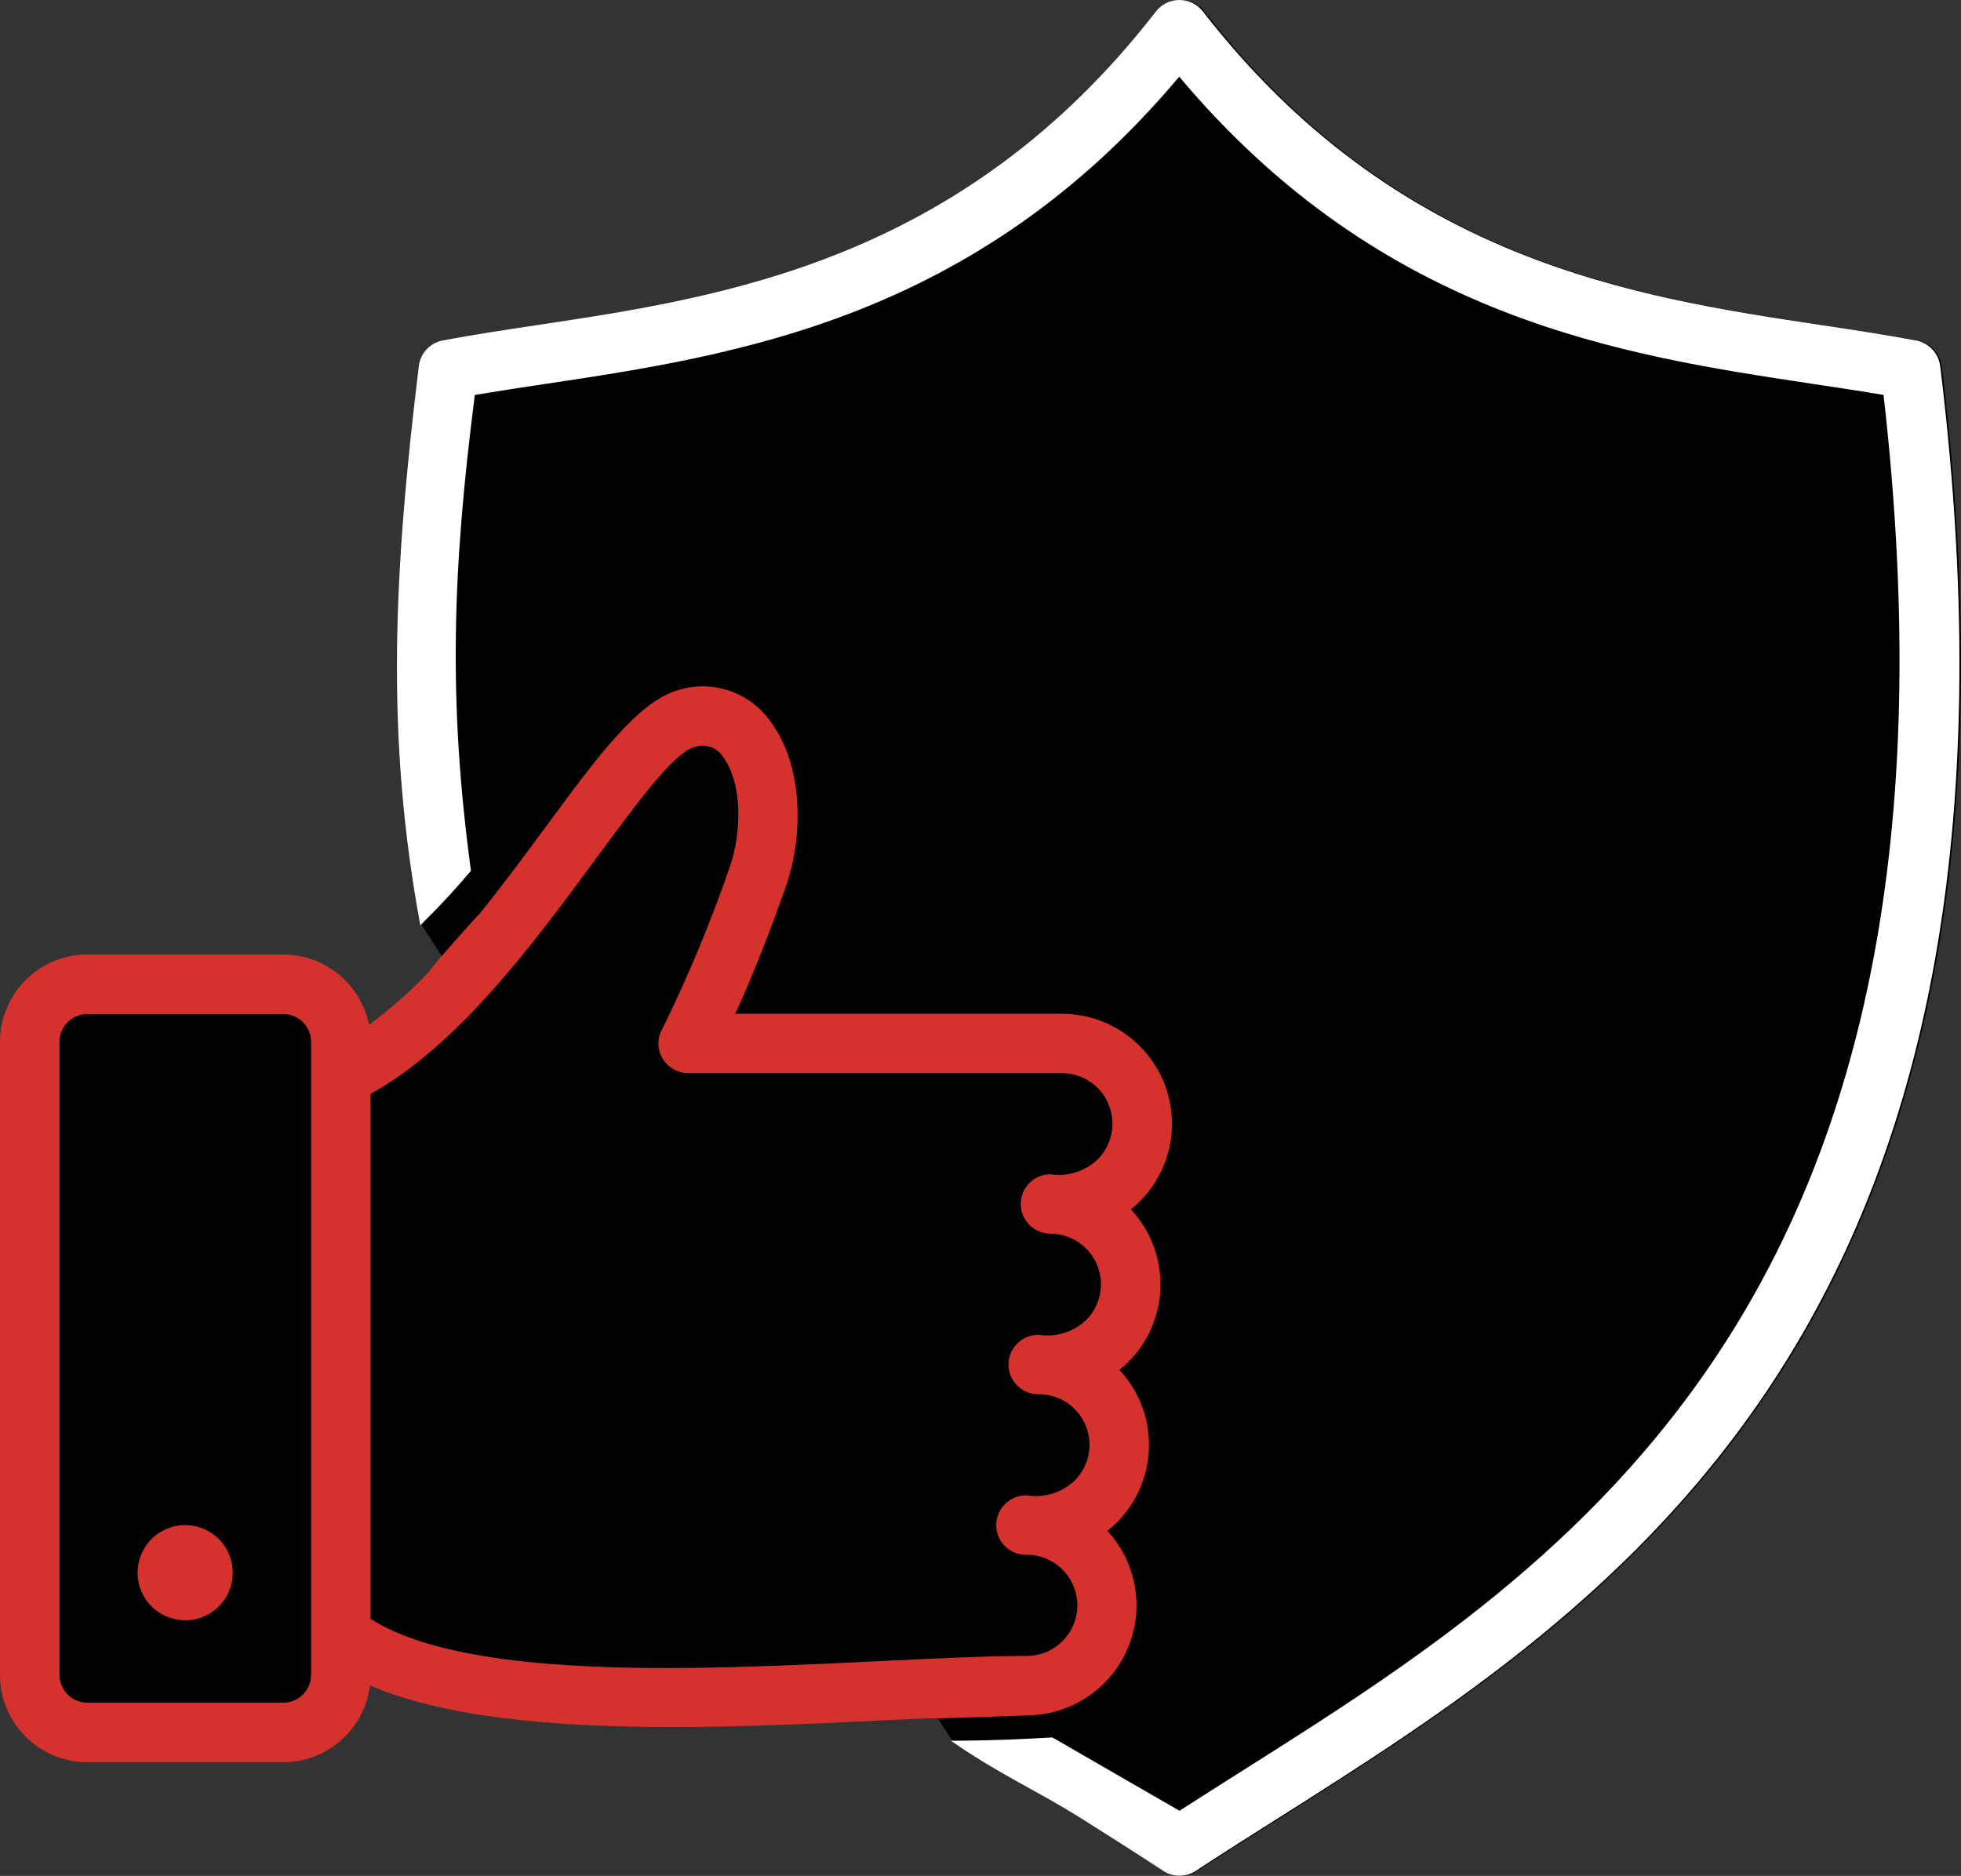
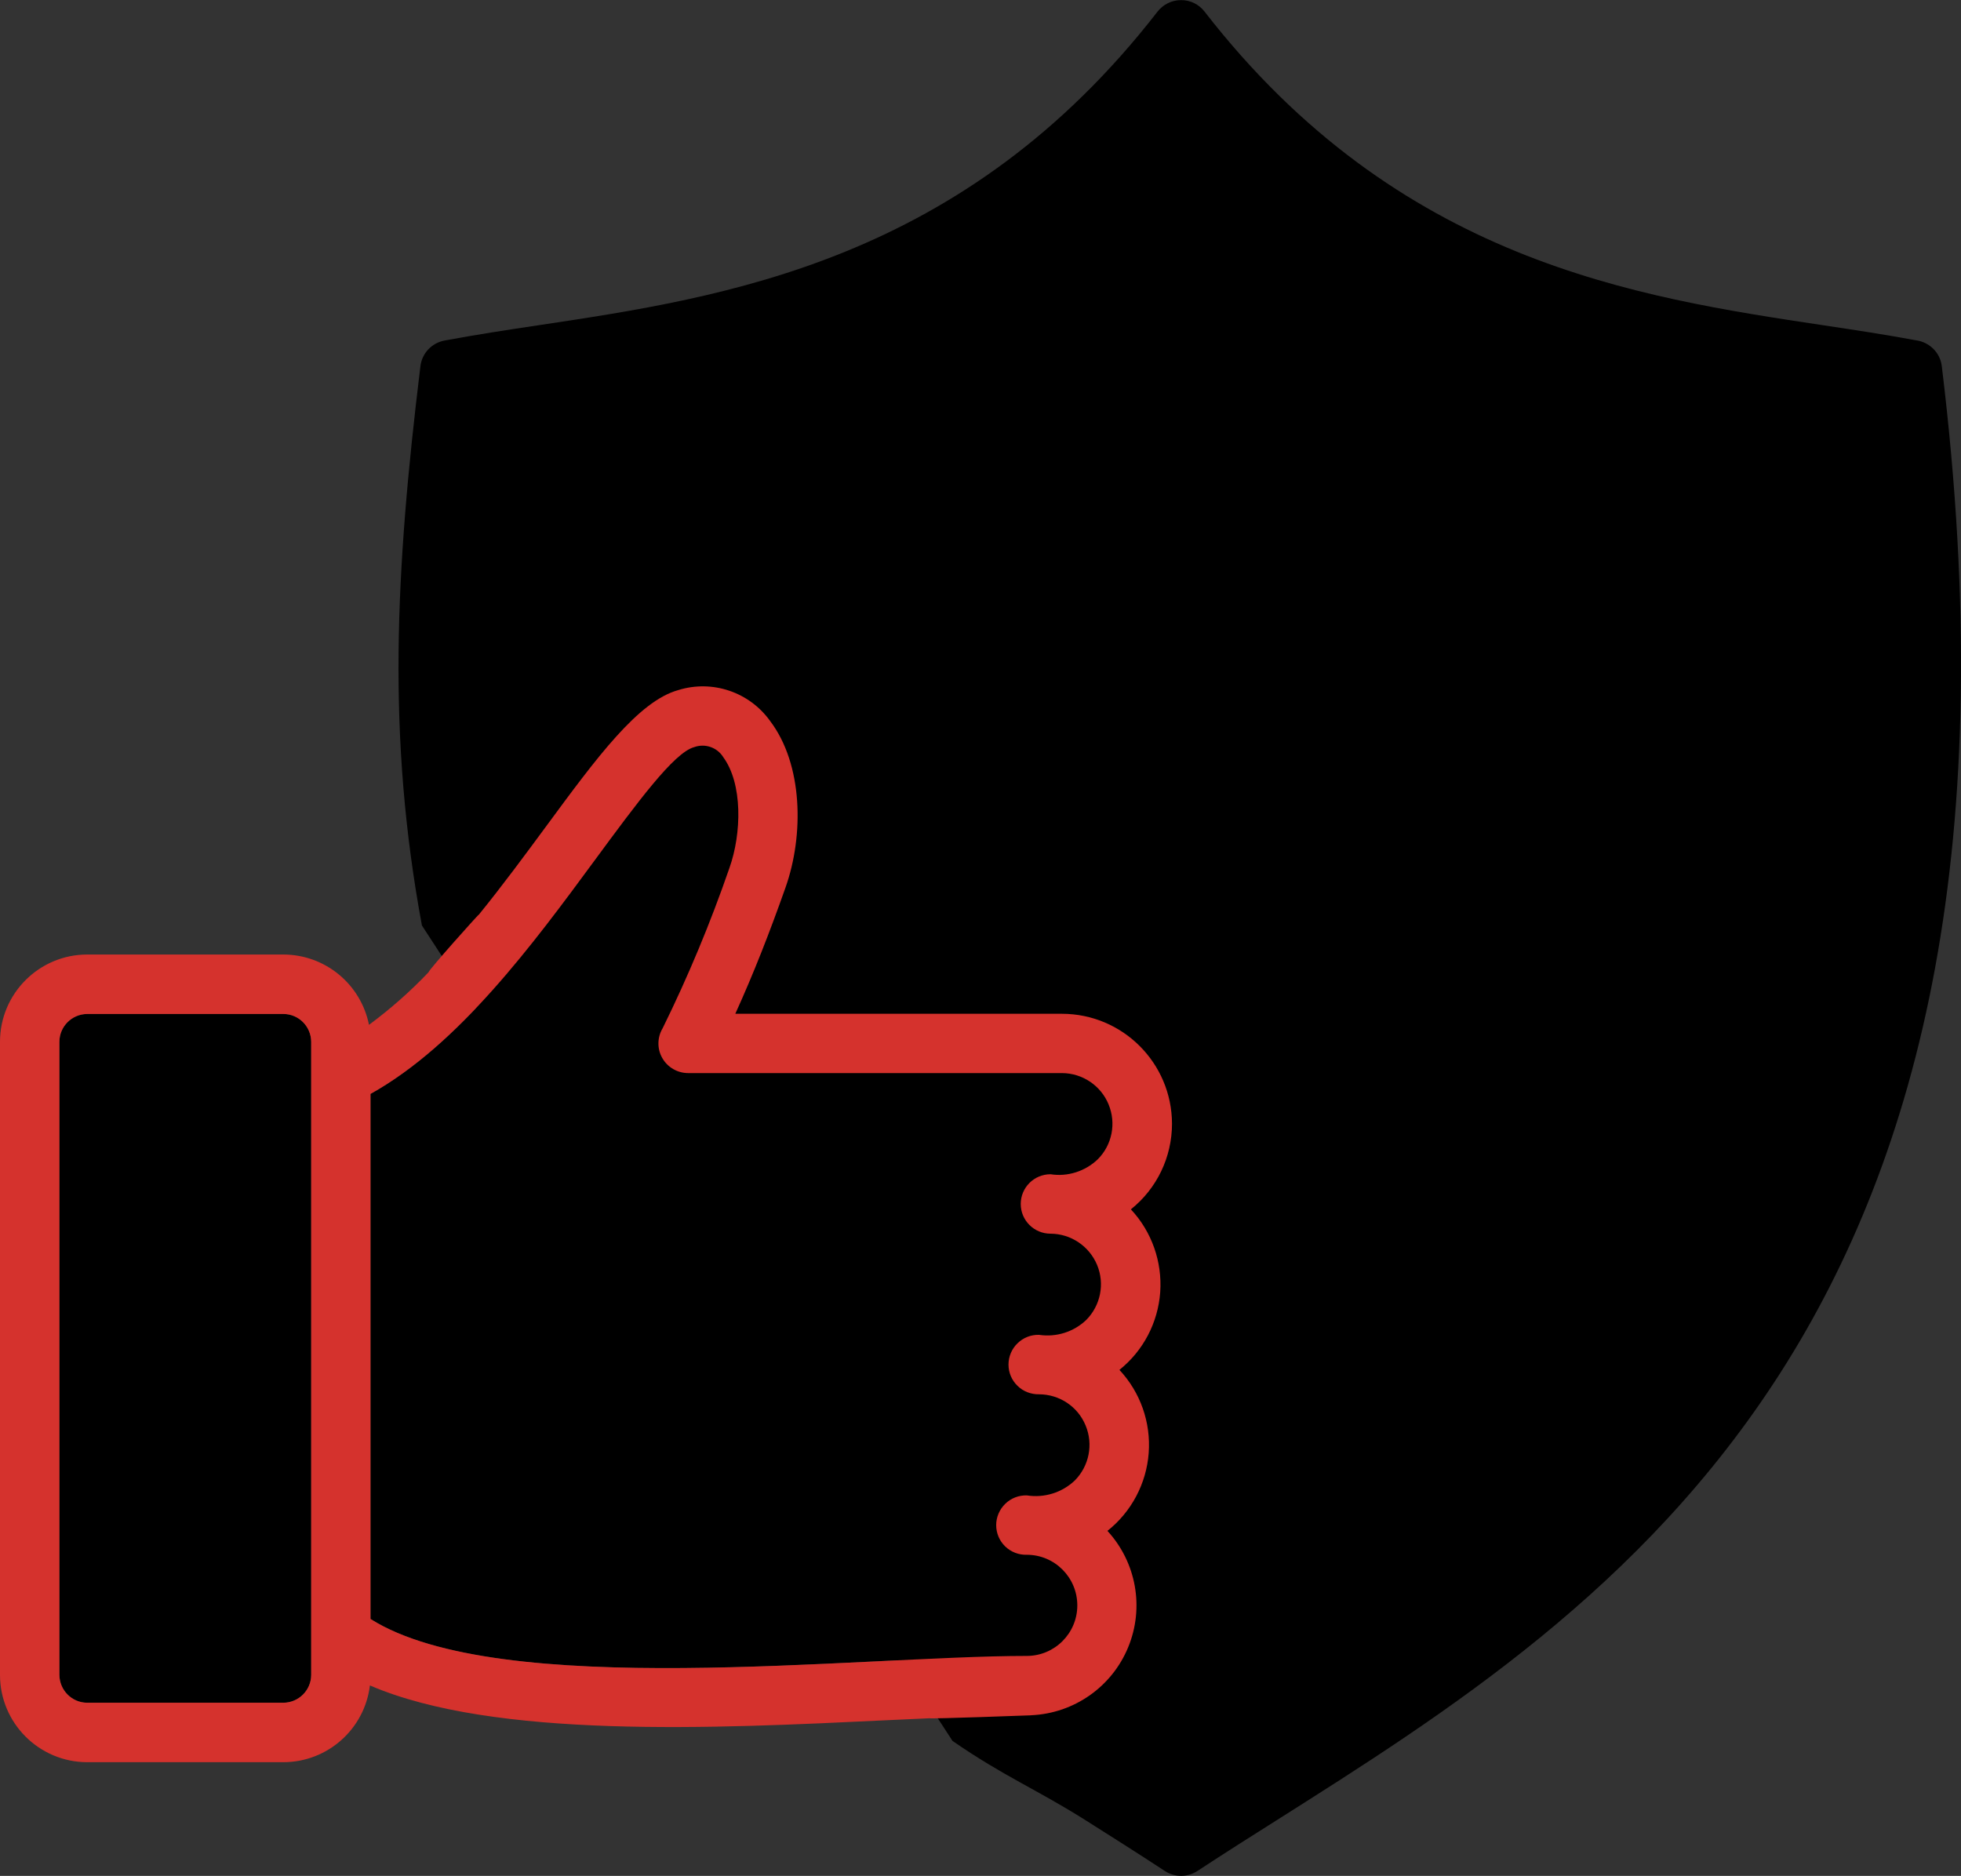
<svg xmlns="http://www.w3.org/2000/svg" id="Layer_2" viewBox="0 0 299.47 286.52">
  <rect x="0" y="0" width="299.47" height="286.52" fill="#333333" stroke="none" />
  <defs>
    <style>.cls-1{fill:#fff;}.cls-1,.cls-2,.cls-3{fill-rule:evenodd;stroke-width:0px;}.cls-2{fill:#000;}.cls-3{fill:#d5322d;}</style>
  </defs>
  <g id="Layer_6">
    <path class="cls-2" d="M145.46,265.9c7.85,5.43,12.81,7.37,20.39,12.16,3.9,2.47,7.71,4.87,12.04,7.71,1.53,1,3.52.99,5.04-.05,4.3-2.82,8.08-5.21,11.96-7.66,52.04-32.91,119.51-75.57,101.65-222.1-.23-2.07-1.86-3.7-3.93-3.98-4.67-.87-9.31-1.57-14.17-2.3-28.52-4.29-64.88-9.75-94.49-47.91-.87-1.12-2.2-1.77-3.61-1.75-1.4,0-2.73.66-3.59,1.78h0c-29.58,38.12-65.95,43.59-94.47,47.87-4.95.74-9.67,1.46-14.43,2.35-1.94.38-3.42,1.96-3.65,3.93-3.84,31.51-5.12,56.52.23,85.4" />
    <path class="cls-2" d="M47.52,255.83c-.01,2.33-1.9,4.22-4.24,4.24H13.31c-2.34-.01-4.22-1.91-4.24-4.25v-96.71c.01-2.33,1.9-4.22,4.24-4.24h29.97c2.34.01,4.22,1.9,4.24,4.24v96.73Z" />
    <path class="cls-2" d="M56.58,247.28v-80.2c13.5-7.52,24.84-22.91,34.18-35.6,6.64-9.02,12.17-16.52,15.23-17.36,1.64-.6,3.47,0,4.42,1.46h-.01c3.05,4.06,2.86,11.74,1,16.97-2.89,8.37-6.29,16.55-10.2,24.49-.84,1.4-.87,3.15-.06,4.56.81,1.43,2.33,2.3,3.96,2.3h57.07c3.13.01,5.94,1.9,7.12,4.77,1.2,2.89.55,6.21-1.66,8.41-1.92,1.83-4.59,2.68-7.2,2.27-2.51,0-4.55,2.03-4.55,4.54s2.04,4.54,4.55,4.54c3.11.01,5.91,1.9,7.11,4.77,1.2,2.89.53,6.2-1.66,8.41-1.92,1.83-4.58,2.66-7.2,2.27-1.22-.04-2.42.43-3.29,1.29-.88.84-1.38,2.03-1.38,3.25s.49,2.39,1.38,3.25c.87.86,2.07,1.31,3.29,1.29,3.12.01,5.93,1.88,7.11,4.77,1.2,2.89.53,6.19-1.66,8.4-1.96,1.86-4.67,2.69-7.33,2.27-1.22-.03-2.42.43-3.29,1.29-.88.86-1.38,2.03-1.38,3.25s.49,2.4,1.38,3.26c.87.84,2.07,1.31,3.29,1.27,4.26,0,7.72,3.46,7.72,7.73s-3.46,7.72-7.72,7.72h0c-25.93,0-80.48,6.81-100.21-5.64Z" />
-     <path class="cls-3" d="M28.28,232.93h0c-1.92,0-3.78.77-5.15,2.13-1.35,1.36-2.12,3.21-2.12,5.15,0,2.94,1.77,5.59,4.48,6.71,2.72,1.13,5.85.51,7.93-1.57,2.08-2.08,2.69-5.21,1.57-7.93-1.13-2.72-3.78-4.48-6.72-4.48Z" />
    <path class="cls-3" d="M157.48,261.98c6.54-.29,12.31-4.33,14.8-10.37,2.5-6.04,1.26-12.98-3.16-17.79,3.67-2.91,5.95-7.23,6.3-11.89.35-4.67-1.27-9.28-4.47-12.7,3.64-2.91,5.89-7.21,6.23-11.87.32-4.65-1.29-9.24-4.48-12.65,3.98-3.18,6.28-7.99,6.28-13.08h0c-.03-9.27-7.53-16.78-16.81-16.79h-49.88c2.83-6.24,5.21-12.33,7.66-19.26,2.86-8.06,2.66-18.85-2.33-25.44h0c-3.17-4.45-8.84-6.36-14.04-4.74-6.1,1.69-12.46,10.32-20.12,20.73-3.21,4.35-6.67,9.06-10.35,13.59h-.01c-.02-.1-7.69,8.5-7.64,8.75-.01.01-.02.02-.03.04-2.79,2.94-5.83,5.61-9.08,8.02-1.25-6.24-6.71-10.72-13.06-10.74H13.31c-7.34.01-13.3,5.97-13.31,13.31v96.74c.01,7.34,5.97,13.3,13.31,13.31h29.97c6.73-.01,12.4-5.04,13.21-11.72h.01c19,8.19,52.57,6.58,78.7,5.32,2.31-.1,4.55-.22,6.73-.31.17.12,15.55-.45,15.55-.45ZM47.52,255.83c-.01,2.33-1.9,4.22-4.24,4.24H13.31c-2.34-.01-4.22-1.91-4.24-4.25v-96.71c.01-2.33,1.9-4.22,4.24-4.24h29.97c2.34.01,4.22,1.9,4.24,4.24v96.73ZM56.58,247.28v-80.2c13.5-7.52,24.84-22.91,34.18-35.6,6.64-9.02,12.17-16.52,15.23-17.36,1.64-.6,3.47,0,4.42,1.46h-.01c3.05,4.06,2.86,11.74,1,16.97-2.89,8.37-6.29,16.55-10.2,24.49-.84,1.4-.87,3.15-.06,4.56.81,1.43,2.33,2.3,3.96,2.3h57.07c3.13.01,5.94,1.9,7.12,4.77,1.2,2.89.55,6.21-1.66,8.41-1.92,1.83-4.59,2.68-7.2,2.27-2.51,0-4.55,2.03-4.55,4.54s2.04,4.54,4.55,4.54c3.11.01,5.91,1.9,7.11,4.77,1.2,2.89.53,6.2-1.66,8.41-1.92,1.83-4.58,2.66-7.2,2.27-1.22-.04-2.42.43-3.29,1.29-.88.84-1.38,2.03-1.38,3.25s.49,2.39,1.38,3.25c.87.86,2.07,1.31,3.29,1.29,3.12.01,5.93,1.88,7.11,4.77,1.2,2.89.53,6.19-1.66,8.4-1.96,1.86-4.67,2.69-7.33,2.27-1.22-.03-2.42.43-3.29,1.29-.88.86-1.38,2.03-1.38,3.25s.49,2.4,1.38,3.26c.87.84,2.07,1.31,3.29,1.27,4.26,0,7.72,3.46,7.72,7.73s-3.46,7.72-7.72,7.72h0c-25.93,0-80.48,6.81-100.21-5.64Z" />
-     <path class="cls-1" d="M296.29,55.94c-.23-2.07-1.86-3.7-3.93-3.98-4.67-.87-9.31-1.57-14.17-2.3-28.52-4.29-64.88-9.75-94.49-47.91C182.84.64,181.51-.01,180.1,0c-1.4,0-2.73.66-3.59,1.78h0c-29.58,38.12-65.95,43.59-94.47,47.87-4.95.74-9.67,1.46-14.43,2.35-1.94.38-3.42,1.96-3.65,3.93-3.84,31.51-5.12,56.52.23,85.4,3.44-3.43,5.19-5.34,7.73-8.33-3.56-26.22-2.77-46.43.59-72.67,3.37-.57,7.03-1.13,10.84-1.7,28.97-4.35,65.61-9.86,96.73-46.92,31.12,37.06,67.75,42.55,96.73,46.92,3.8.57,7.46,1.12,10.83,1.69,15.78,138.21-48.29,178.77-97.82,210.08-3.41,2.16-6.76,4.28-9.7,6.17l-19.41-11.2c-4.21.23-8.29.46-15.49.51,7.85,5.43,12.81,7.37,20.39,12.16,3.9,2.47,7.71,4.87,12.04,7.71,1.53,1,3.52.99,5.04-.05,4.3-2.82,8.08-5.21,11.96-7.66,52.04-32.91,119.51-75.57,101.65-222.1Z" />
  </g>
</svg>